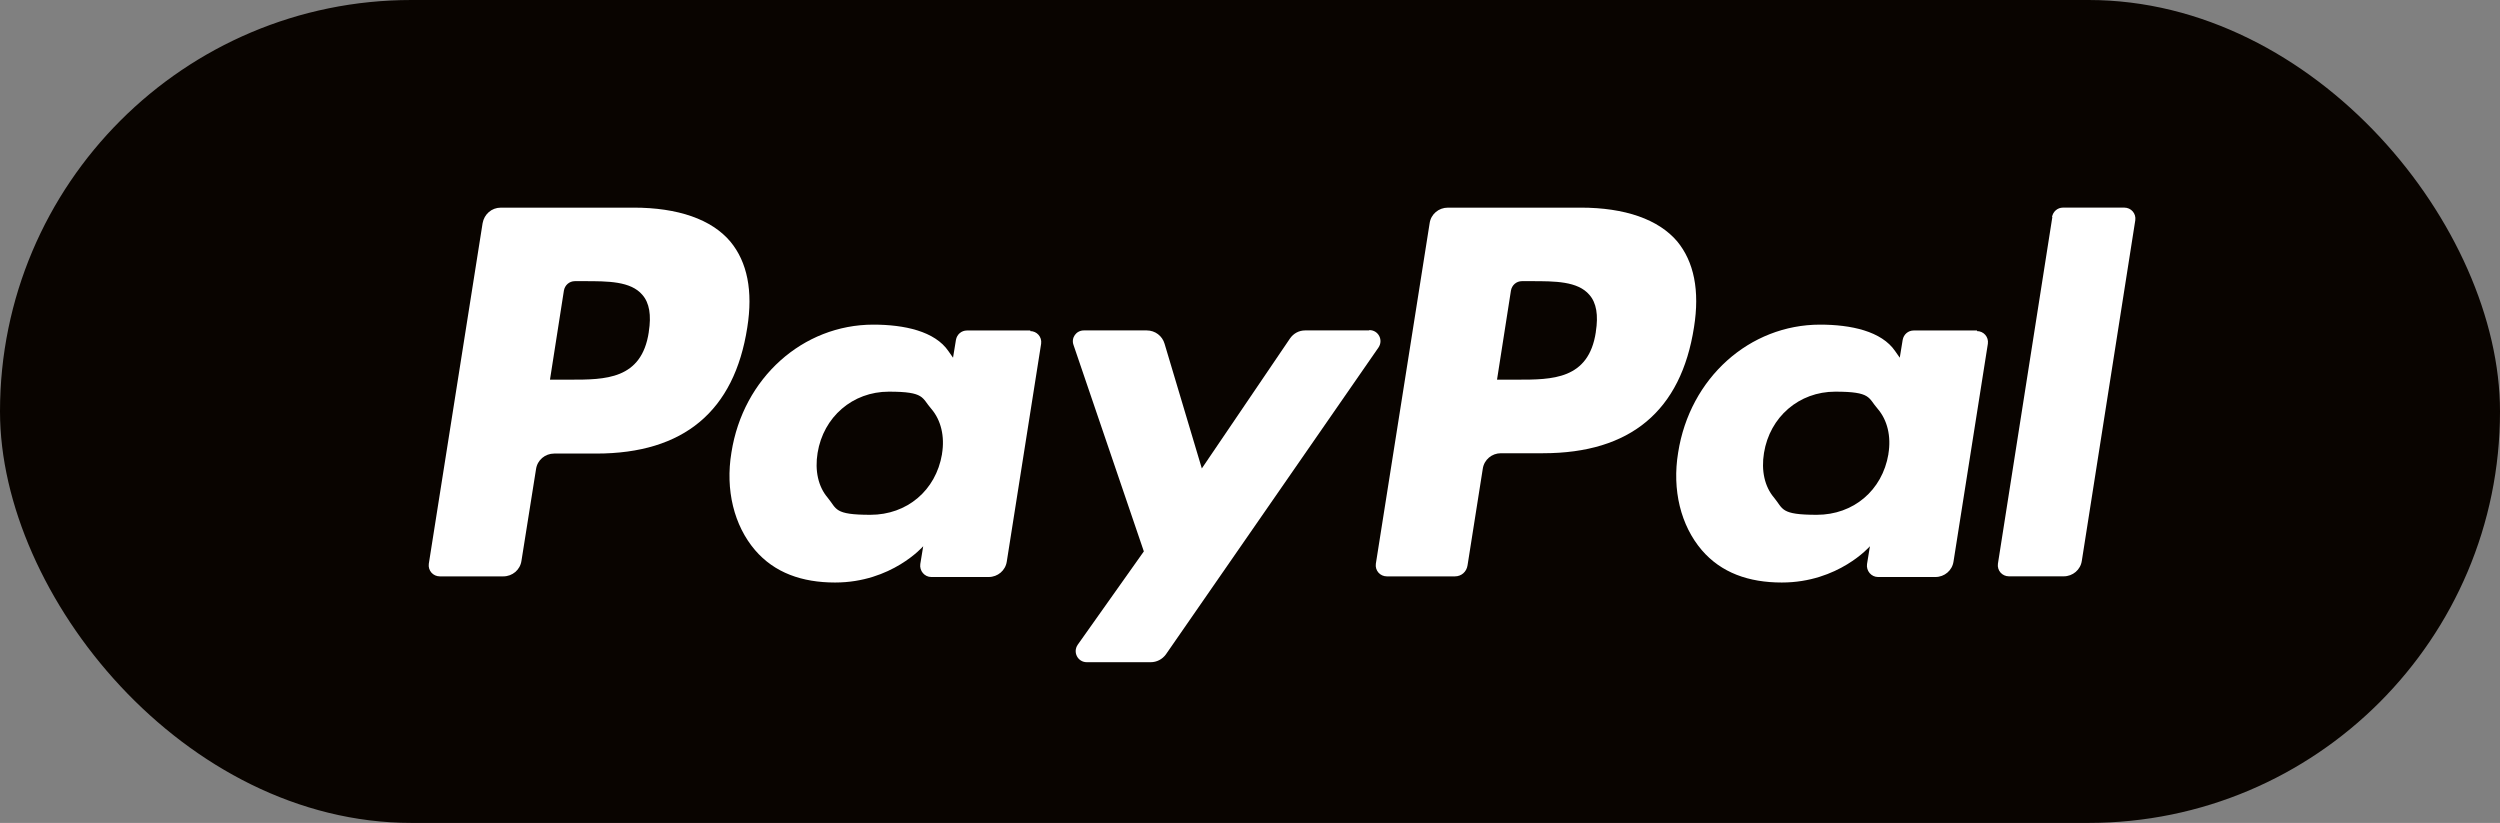
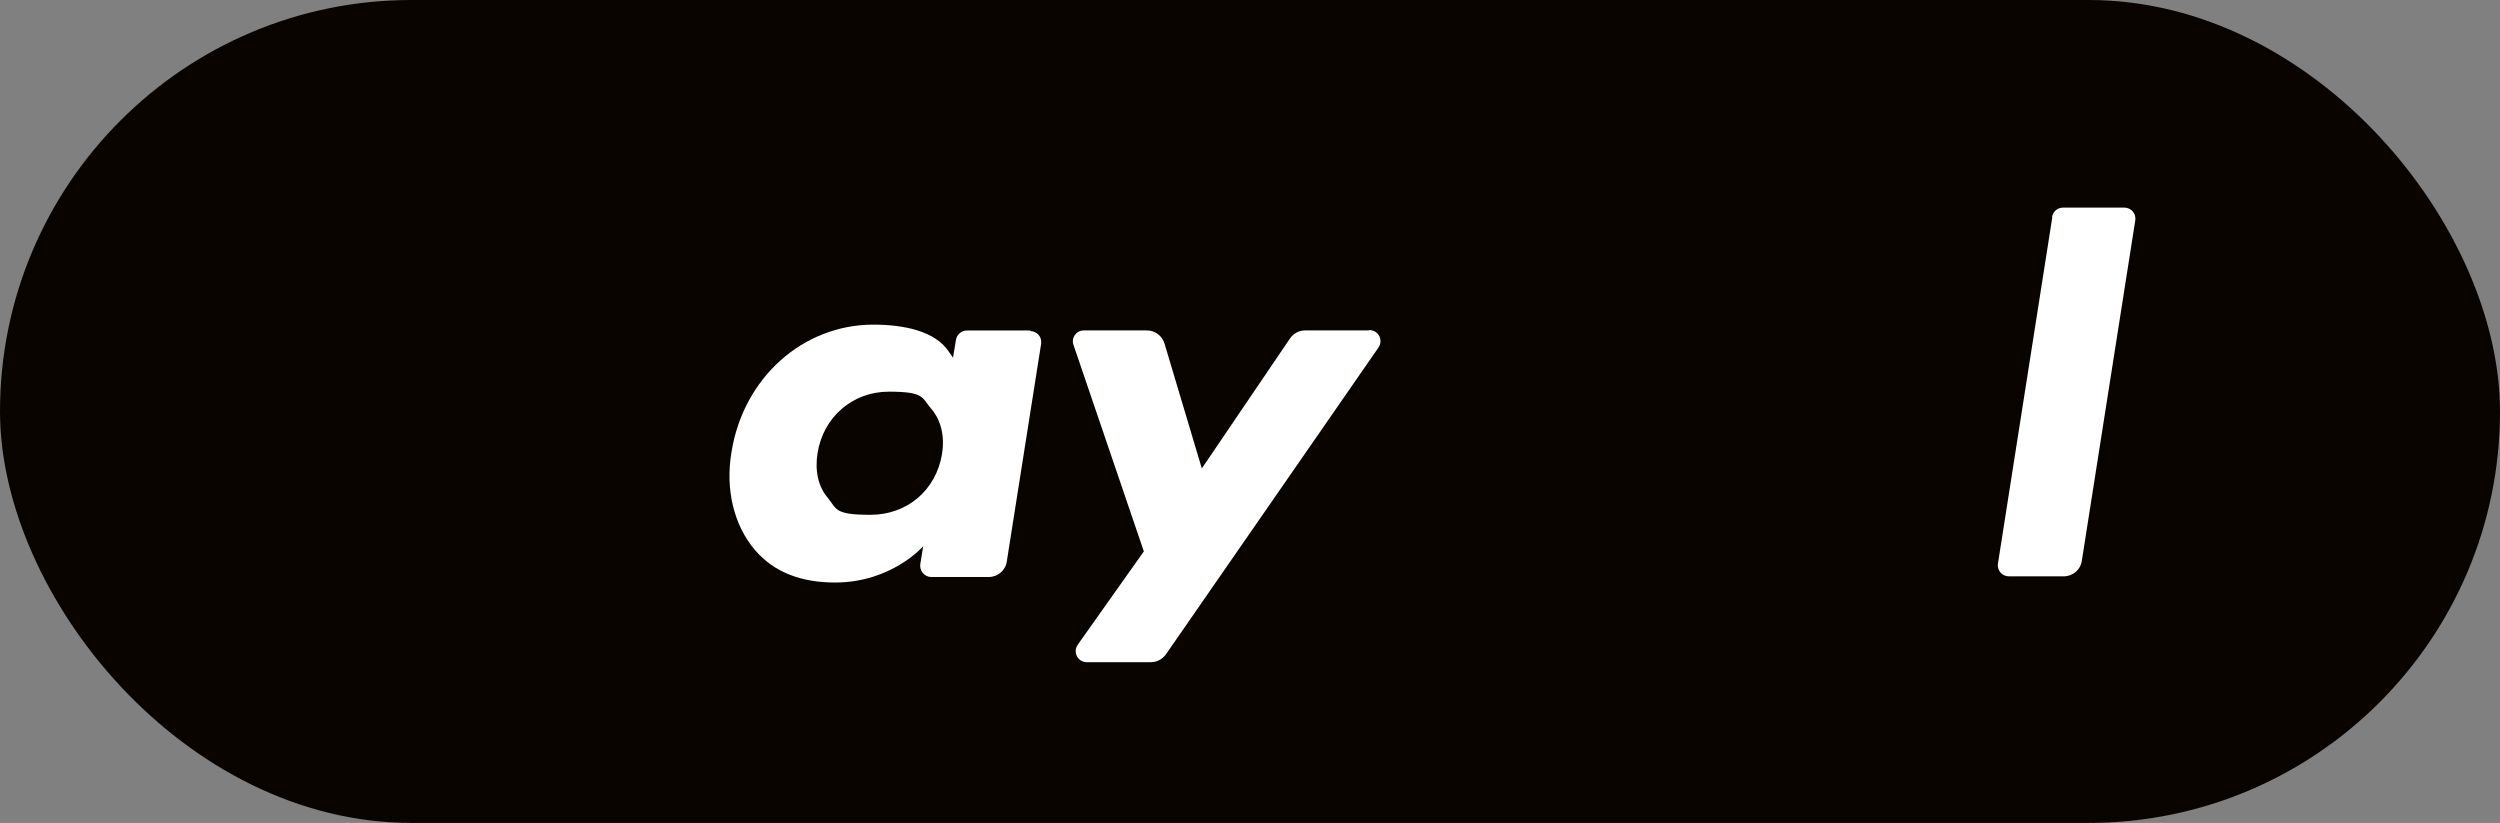
<svg xmlns="http://www.w3.org/2000/svg" id="svg2" viewBox="0 0 106.667 35.111">
  <rect x="0" y="0" width="106.667" height="35.111" fill="#808080" stroke="none" />
  <defs>
    <style>
      .cls-1 {
        fill: #fff;
      }

      .cls-2 {
        fill: #090400;
      }
    </style>
  </defs>
  <rect class="cls-2" x="0" y="0" width="106.667" height="35.111" rx="17.555" ry="17.555" />
  <g id="g10">
    <g id="g12">
-       <path id="path14" class="cls-1" d="M27.032,8.859c1.894,0,3.332.498,4.133,1.452.719.871.968,2.101.719,3.663-.553,3.567-2.709,5.378-6.442,5.378h-1.797c-.387,0-.719.277-.774.664l-.622,3.912c-.055.387-.387.664-.774.664h-2.709c-.29,0-.511-.249-.47-.539l2.295-14.529c.069-.387.387-.664.774-.664h5.668ZM27.682,14.153c.111-.705.028-1.23-.277-1.576-.498-.581-1.465-.581-2.488-.581h-.387c-.235,0-.428.166-.47.401l-.594,3.802h.857c1.493,0,3.055,0,3.359-2.032" />
      <path id="path16" class="cls-1" d="M43.952,14.126c.29,0,.511.249.47.539l-1.465,9.29c-.055.387-.387.664-.774.664h-2.447c-.29,0-.511-.263-.47-.553l.124-.76s-1.341,1.548-3.76,1.548c-1.41,0-2.585-.415-3.414-1.382-.899-1.051-1.272-2.571-1.009-4.161.498-3.193,3.055-5.46,6.055-5.46,1.313,0,2.627.277,3.207,1.134l.194.277.124-.76c.042-.235.235-.401.47-.401h2.709l-.014.028ZM40.192,19.365c.124-.747-.042-1.438-.456-1.921-.415-.47-.263-.733-1.811-.733s-2.792,1.078-3.041,2.613c-.124.76.028,1.438.428,1.908.401.484.263.733,1.825.733s2.792-1.037,3.055-2.585" />
      <path id="path18" class="cls-1" d="M58.426,14.084c.387,0,.608.428.387.747l-9.069,13.091c-.152.207-.387.332-.65.332h-2.723c-.387,0-.608-.428-.387-.747l2.82-3.981-3-8.806c-.111-.304.111-.622.442-.622h2.682c.359,0,.664.235.76.567l1.59,5.322,3.76-5.543c.152-.221.387-.346.65-.346h2.723" />
-       <path id="path20" class="cls-1" d="M67.439,8.859c1.894,0,3.318.498,4.12,1.438.719.871.968,2.101.719,3.663-.553,3.567-2.709,5.378-6.442,5.378h-1.797c-.387,0-.719.277-.774.664l-.65,4.12c-.042.277-.263.47-.539.47h-2.903c-.29,0-.511-.249-.47-.539l2.295-14.529c.055-.387.387-.664.774-.664h5.668ZM68.089,14.153c.111-.705.028-1.23-.277-1.576-.498-.581-1.465-.581-2.488-.581h-.387c-.235,0-.428.166-.47.401l-.594,3.802h.857c1.493,0,3.055,0,3.359-2.032" />
-       <path id="path22" class="cls-1" d="M84.346,14.126h0c.29,0,.511.249.47.539l-1.465,9.29c-.055.387-.387.664-.774.664h-2.447c-.29,0-.511-.263-.47-.553l.124-.76s-1.341,1.548-3.76,1.548c-1.41,0-2.585-.415-3.414-1.382-.899-1.051-1.272-2.571-1.009-4.161.498-3.193,3.055-5.46,6.055-5.46,1.313,0,2.627.277,3.207,1.134l.194.277.124-.76c.042-.235.235-.401.47-.401h2.709l-.014.028ZM80.572,19.365c.124-.747-.042-1.438-.456-1.921-.415-.47-.263-.733-1.811-.733s-2.792,1.078-3.041,2.613c-.124.76.028,1.438.428,1.908.401.484.263.733,1.825.733s2.792-1.037,3.055-2.585" />
      <path id="path24" class="cls-1" d="M87.553,9.259c.042-.235.235-.401.47-.401h2.613c.29,0,.511.249.47.539l-2.281,14.529c-.055.387-.387.664-.774.664h-2.336c-.29,0-.511-.249-.47-.539l2.322-14.792" />
    </g>
  </g>
</svg>